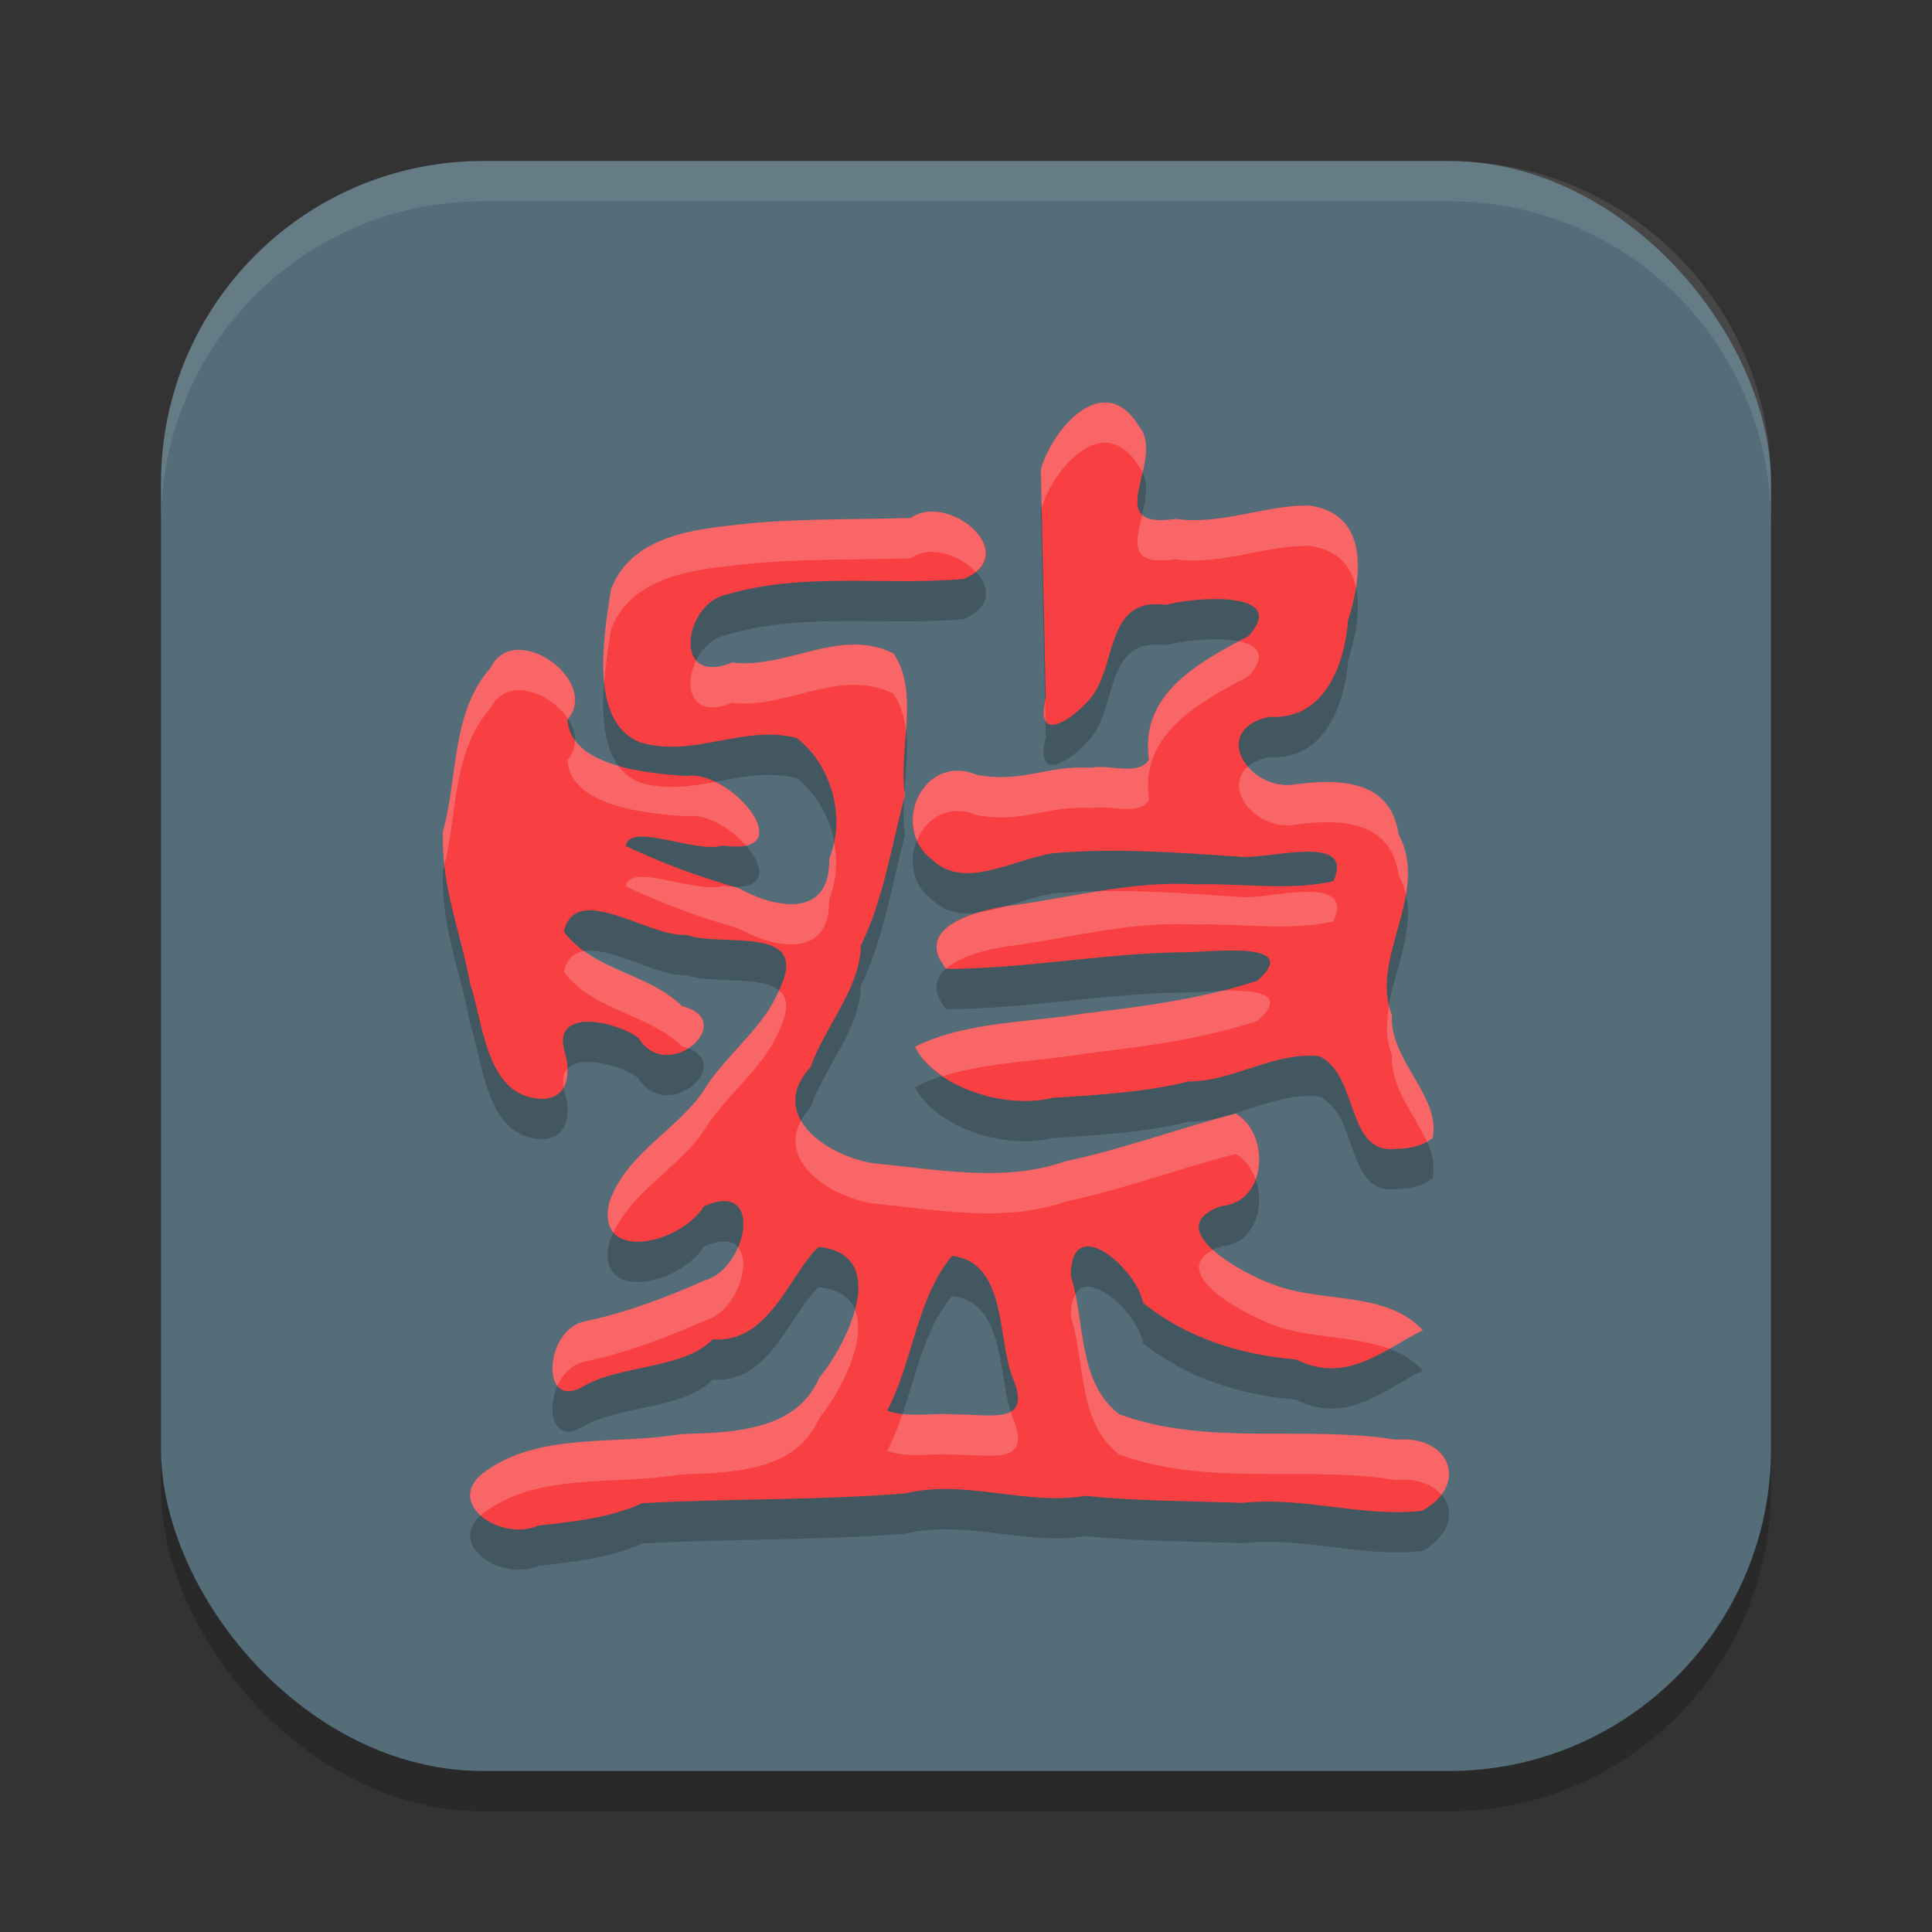
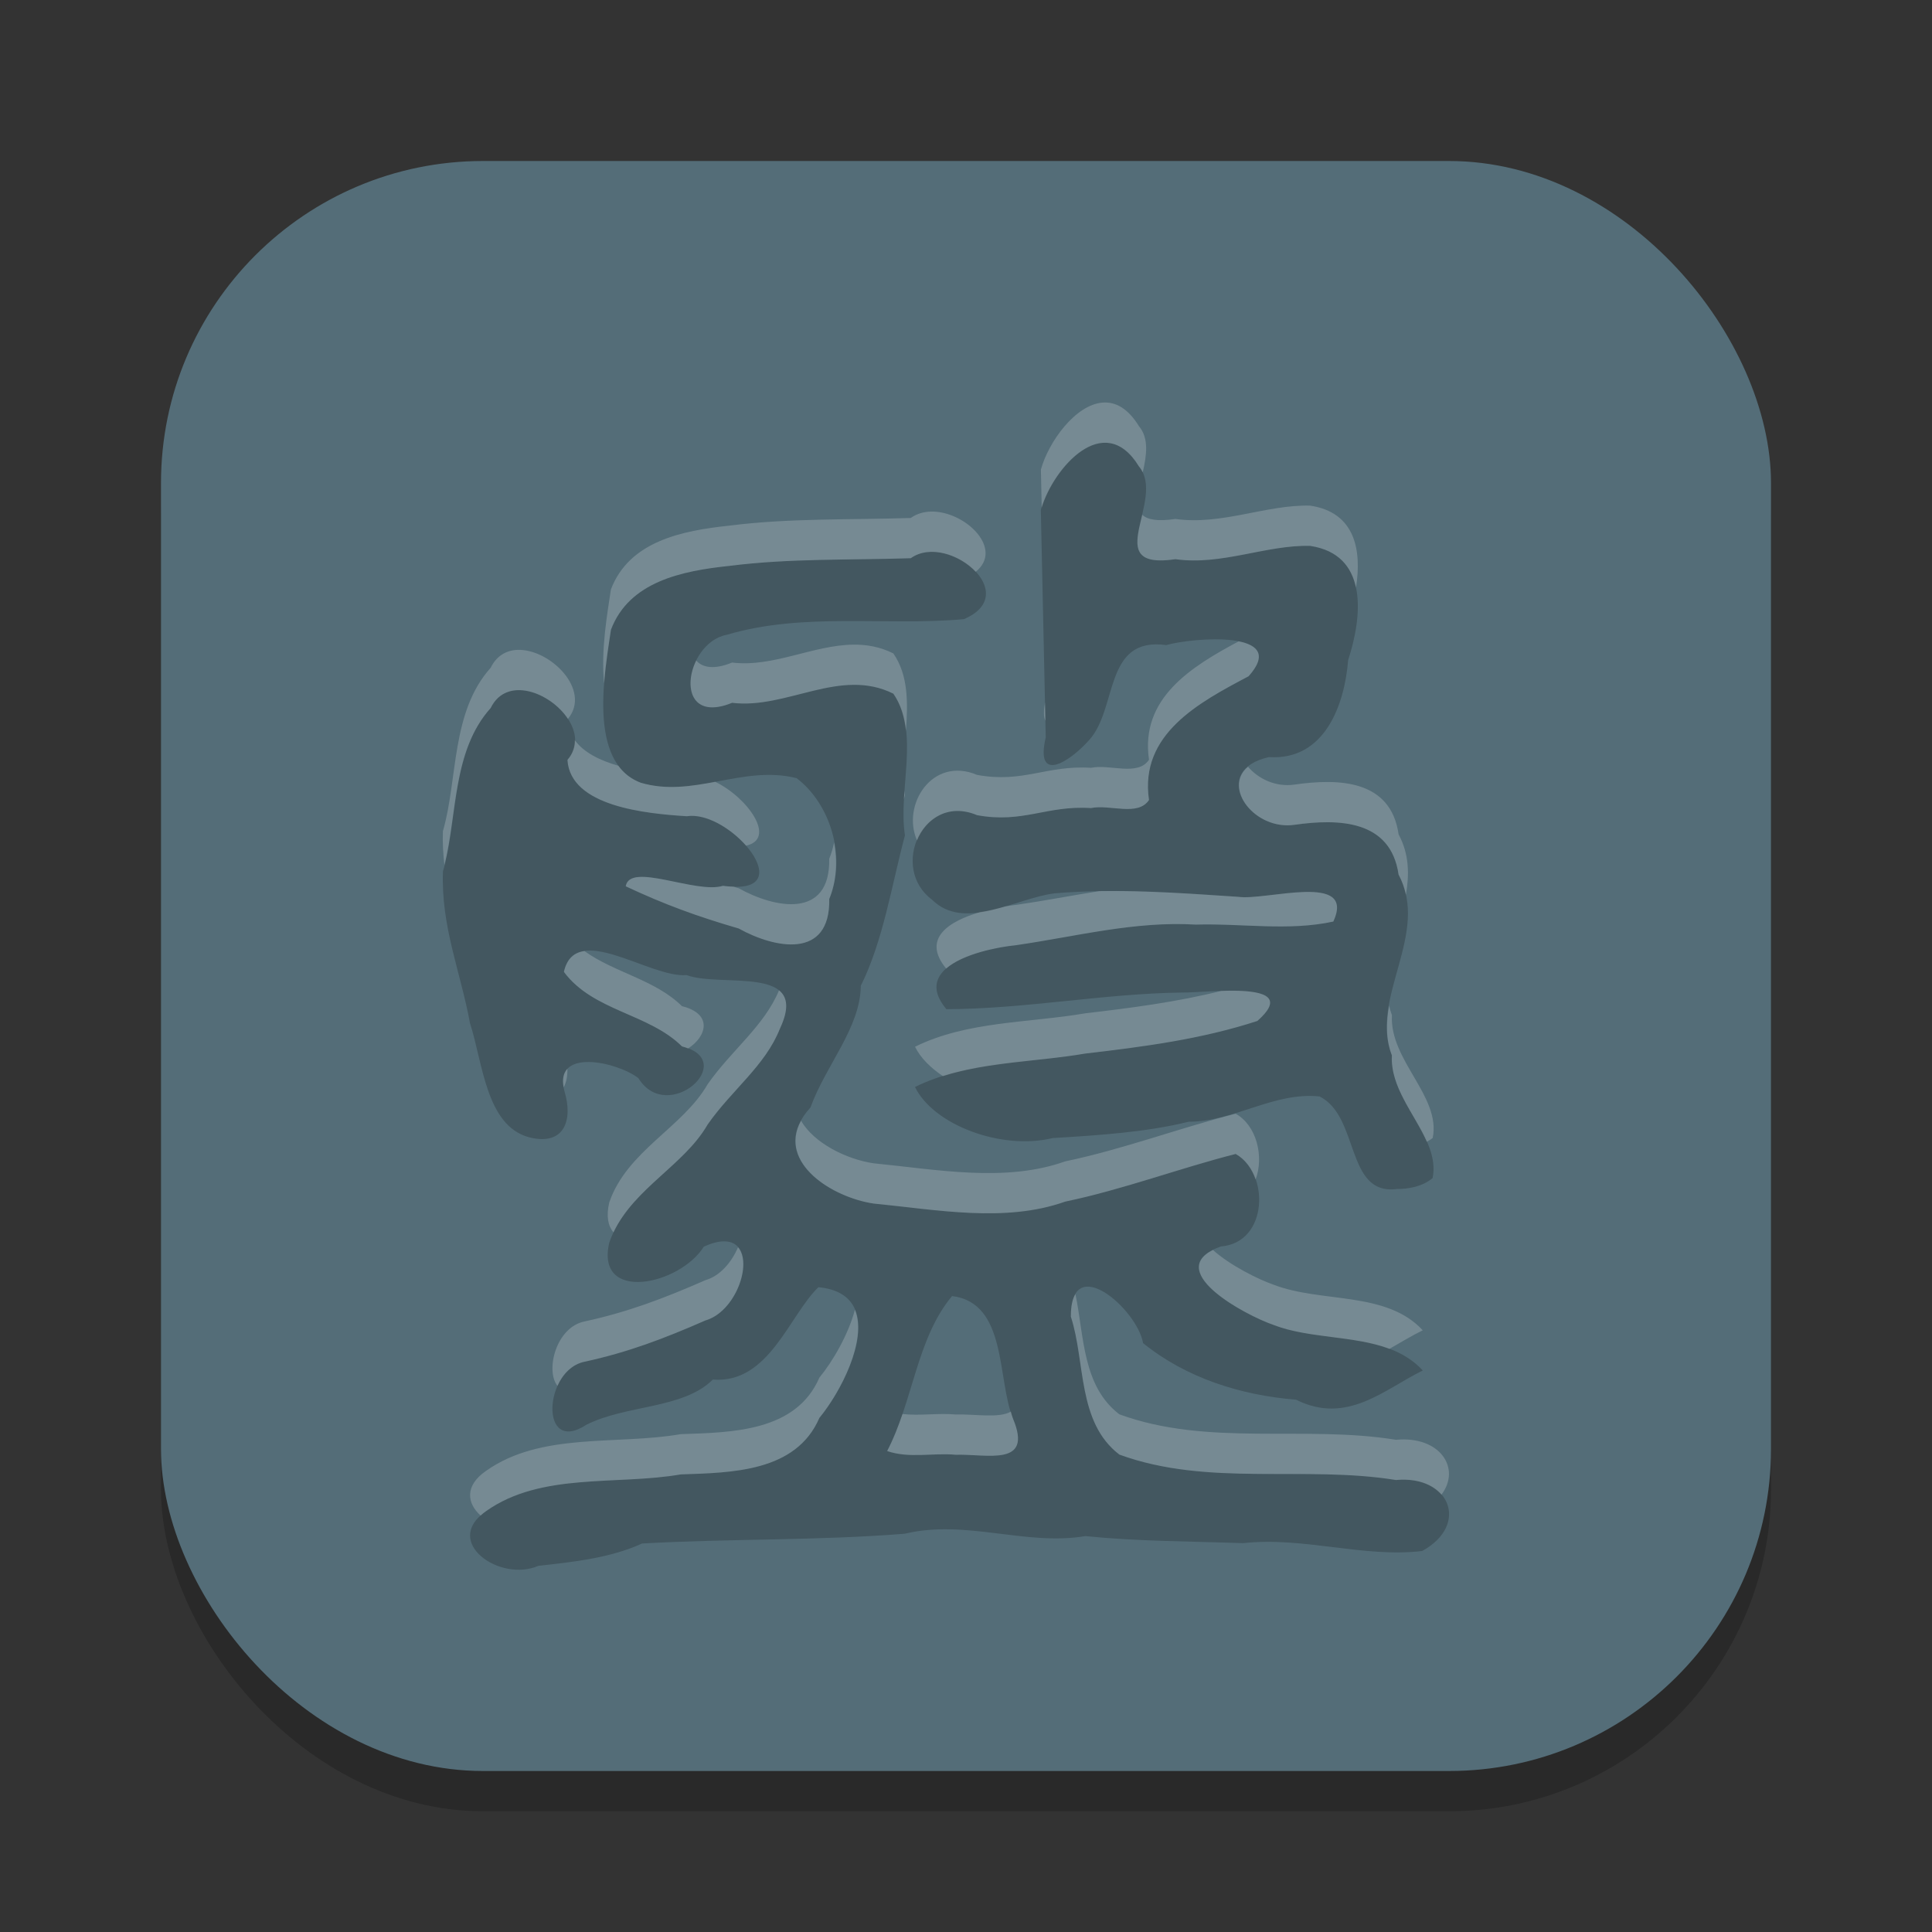
<svg xmlns="http://www.w3.org/2000/svg" width="48" height="48" version="1.1">
  <rect width="100%" height="100%" fill="#333333" stroke="none" />
  <rect style="opacity:0.2" width="40" height="40" x="4" y="5" rx="8" ry="8" />
  <rect style="fill:#546d78" width="40" height="40" x="4" y="4" rx="8" ry="8" />
-   <path style="opacity:0.1;fill:#ffffff" d="M 12 4 C 7.568 4 4 7.568 4 12 L 4 13 C 4 8.568 7.568 5 12 5 L 36 5 C 40.432 5 44 8.568 44 13 L 44 12 C 44 7.568 40.432 4 36 4 L 12 4 z" />
  <path style="opacity:0.2" d="m 13.374,38.903 c -0.957,0.418 -2.4,-0.599 -1.299,-1.358 1.368,-0.972 3.244,-0.638 4.839,-0.914 1.266,-0.043 2.863,-0.058 3.444,-1.404 0.733,-0.888 1.763,-3.075 -0.025,-3.247 -0.73,0.706 -1.231,2.405 -2.623,2.295 -0.734,0.734 -2.151,0.621 -3.144,1.124 -1.17,0.766 -1.062,-1.37 -0.036,-1.568 1.07,-0.233 1.952,-0.566 2.998,-1.025 1.032,-0.295 1.478,-2.521 -0.041,-1.834 -0.597,0.956 -2.699,1.408 -2.35,-0.099 0.441,-1.282 1.829,-1.859 2.446,-2.937 0.599,-0.856 1.43,-1.459 1.792,-2.375 0.763,-1.614 -1.439,-1.013 -2.317,-1.335 -0.913,0.079 -2.765,-1.355 -3.048,-0.079 0.727,0.978 2.104,1.028 2.935,1.85 1.432,0.355 -0.355,1.967 -1.085,0.789 -0.513,-0.4 -2.143,-0.779 -1.835,0.33 0.211,0.69 0.014,1.369 -0.885,1.138 -1.068,-0.291 -1.146,-1.862 -1.463,-2.832 -0.235,-1.284 -0.722,-2.399 -0.672,-3.772 0.375,-1.295 0.197,-2.958 1.187,-4.061 0.59,-1.208 2.742,0.333 1.907,1.291 0.07,1.157 1.95,1.335 2.966,1.399 1.094,-0.171 2.899,2.017 0.899,1.728 -0.672,0.209 -2.316,-0.601 -2.416,0.013 0.968,0.454 1.781,0.749 2.806,1.048 0.896,0.498 2.279,0.776 2.25,-0.732 0.444,-1.089 -0.003,-2.394 -0.814,-3.003 -1.338,-0.334 -2.55,0.502 -3.867,0.115 -1.347,-0.502 -0.887,-2.812 -0.742,-3.804 0.454,-1.197 1.764,-1.46 2.945,-1.585 1.493,-0.19 3.002,-0.141 4.503,-0.191 0.914,-0.653 2.797,0.883 1.319,1.515 -1.959,0.174 -3.988,-0.178 -5.897,0.39 -1.049,0.201 -1.38,2.306 0.14,1.688 1.352,0.167 2.681,-0.887 4.005,-0.227 0.667,0.964 0.112,2.377 0.287,3.521 -0.326,1.22 -0.542,2.626 -1.097,3.737 -0.009,1.044 -0.873,1.978 -1.25,3.023 -1.096,1.198 0.434,2.219 1.57,2.387 1.561,0.151 3.266,0.482 4.76,-0.05 1.433,-0.298 2.863,-0.835 4.235,-1.183 0.845,0.471 0.812,2.205 -0.369,2.299 -1.539,0.548 0.568,1.694 1.309,1.949 1.191,0.46 2.802,0.149 3.708,1.132 -0.95,0.465 -1.884,1.362 -3.149,0.726 -1.373,-0.11 -2.728,-0.538 -3.8,-1.405 -0.146,-0.844 -1.806,-2.297 -1.794,-0.659 0.366,1.128 0.154,2.625 1.205,3.428 2.207,0.806 4.599,0.262 6.872,0.631 1.338,-0.126 1.836,1.113 0.649,1.765 -1.477,0.17 -2.938,-0.361 -4.446,-0.196 -1.383,-0.047 -2.639,-0.045 -3.92,-0.175 -1.49,0.25 -2.97,-0.423 -4.487,-0.059 -2.172,0.174 -4.353,0.12 -6.527,0.243 -0.791,0.363 -1.721,0.459 -2.575,0.555 z m 10.373,-2.76 c 0.773,-0.023 1.92,0.309 1.424,-0.887 -0.406,-0.991 -0.139,-2.883 -1.517,-3.056 -0.88,1.051 -0.969,2.62 -1.613,3.85 0.551,0.19 1.138,0.041 1.705,0.093 z m 10.941,-6.6 c -1.26,0.145 -0.91,-1.806 -1.903,-2.302 -1.133,-0.12 -2.135,0.63 -3.254,0.628 -1.017,0.253 -2.183,0.335 -3.378,0.406 -1.273,0.31 -2.962,-0.326 -3.42,-1.269 1.291,-0.638 2.822,-0.59 4.224,-0.83 1.465,-0.171 2.884,-0.355 4.28,-0.809 1.181,-1.038 -1.27,-0.695 -1.86,-0.708 -1.964,0.026 -3.899,0.408 -5.865,0.414 -0.91,-1.088 0.94,-1.512 1.744,-1.591 1.479,-0.215 2.939,-0.601 4.455,-0.51 1.134,-0.034 2.303,0.168 3.415,-0.076 0.568,-1.242 -1.672,-0.512 -2.368,-0.615 -1.514,-0.101 -3.048,-0.215 -4.561,-0.086 -0.963,0.122 -2.236,0.951 -3.04,0.159 -1.063,-0.792 -0.225,-2.666 1.116,-2.101 1.147,0.211 1.724,-0.249 2.835,-0.177 0.461,-0.099 1.158,0.219 1.438,-0.2 -0.24,-1.636 1.239,-2.42 2.475,-3.074 1.038,-1.161 -1.39,-0.962 -2.045,-0.775 -1.564,-0.216 -1.198,1.581 -1.921,2.365 -0.493,0.552 -1.344,1.083 -1.074,-0.071 -0.041,-1.885 -0.081,-3.77 -0.122,-5.655 0.272,-0.992 1.559,-2.512 2.435,-1.081 0.702,0.826 -1.009,2.593 0.908,2.307 1.147,0.163 2.255,-0.357 3.344,-0.33 1.474,0.218 1.295,1.777 0.948,2.839 -0.086,1.093 -0.572,2.499 -1.967,2.409 -1.473,0.327 -0.519,1.841 0.624,1.683 1.119,-0.161 2.401,-0.12 2.595,1.236 0.791,1.47 -0.723,3.056 -0.167,4.49 -0.062,1.127 1.221,2.012 1.014,3.05 -0.247,0.209 -0.592,0.274 -0.908,0.272 z" />
-   <path style="fill:#f84042" d="m 13.374,37.903 c -0.957,0.418 -2.4,-0.599 -1.299,-1.358 1.368,-0.972 3.244,-0.638 4.839,-0.914 1.266,-0.043 2.863,-0.058 3.444,-1.404 0.733,-0.888 1.763,-3.075 -0.025,-3.247 -0.73,0.706 -1.231,2.405 -2.623,2.295 -0.734,0.734 -2.151,0.621 -3.144,1.124 -1.17,0.766 -1.062,-1.37 -0.036,-1.568 1.07,-0.233 1.952,-0.566 2.998,-1.025 1.032,-0.295 1.478,-2.521 -0.041,-1.834 -0.597,0.956 -2.699,1.408 -2.35,-0.099 0.441,-1.282 1.829,-1.859 2.446,-2.937 0.599,-0.856 1.43,-1.459 1.792,-2.375 0.763,-1.614 -1.439,-1.013 -2.317,-1.335 -0.913,0.079 -2.765,-1.355 -3.048,-0.079 0.727,0.978 2.104,1.028 2.935,1.85 1.432,0.355 -0.355,1.967 -1.085,0.789 -0.513,-0.4 -2.143,-0.779 -1.835,0.33 0.211,0.69 0.014,1.369 -0.885,1.138 -1.068,-0.291 -1.146,-1.862 -1.463,-2.832 -0.235,-1.284 -0.722,-2.399 -0.672,-3.772 0.375,-1.295 0.197,-2.958 1.187,-4.061 0.59,-1.208 2.742,0.333 1.907,1.291 0.07,1.157 1.95,1.335 2.966,1.399 1.094,-0.171 2.899,2.017 0.899,1.728 -0.672,0.209 -2.316,-0.601 -2.416,0.013 0.968,0.454 1.781,0.749 2.806,1.048 0.896,0.498 2.279,0.776 2.25,-0.732 0.444,-1.089 -0.003,-2.394 -0.814,-3.003 -1.338,-0.334 -2.55,0.502 -3.867,0.115 -1.347,-0.502 -0.887,-2.812 -0.742,-3.804 0.454,-1.197 1.764,-1.46 2.945,-1.585 1.493,-0.19 3.002,-0.141 4.503,-0.191 0.914,-0.653 2.797,0.883 1.319,1.515 -1.959,0.174 -3.988,-0.178 -5.897,0.39 -1.049,0.201 -1.38,2.306 0.14,1.688 1.352,0.167 2.681,-0.887 4.005,-0.227 0.667,0.964 0.112,2.377 0.287,3.521 -0.326,1.22 -0.542,2.626 -1.097,3.737 -0.009,1.044 -0.873,1.978 -1.25,3.023 -1.096,1.198 0.434,2.219 1.57,2.387 1.561,0.151 3.266,0.482 4.76,-0.05 1.433,-0.298 2.863,-0.835 4.235,-1.183 0.845,0.471 0.812,2.205 -0.369,2.299 -1.539,0.548 0.568,1.694 1.309,1.949 1.191,0.46 2.802,0.149 3.708,1.132 -0.95,0.465 -1.884,1.362 -3.149,0.726 -1.373,-0.11 -2.728,-0.538 -3.8,-1.405 -0.146,-0.844 -1.806,-2.297 -1.794,-0.659 0.366,1.128 0.154,2.625 1.205,3.428 2.207,0.806 4.599,0.262 6.872,0.631 1.338,-0.126 1.836,1.113 0.649,1.765 -1.477,0.17 -2.938,-0.361 -4.446,-0.196 -1.383,-0.047 -2.639,-0.045 -3.92,-0.175 -1.49,0.25 -2.97,-0.423 -4.487,-0.059 -2.172,0.174 -4.353,0.12 -6.527,0.243 -0.791,0.363 -1.721,0.459 -2.575,0.555 z m 10.373,-2.76 c 0.773,-0.023 1.92,0.309 1.424,-0.887 -0.406,-0.991 -0.139,-2.883 -1.517,-3.056 -0.88,1.051 -0.969,2.62 -1.613,3.85 0.551,0.19 1.138,0.041 1.705,0.093 z m 10.941,-6.6 c -1.26,0.145 -0.91,-1.806 -1.903,-2.302 -1.133,-0.12 -2.135,0.63 -3.254,0.628 -1.017,0.253 -2.183,0.335 -3.378,0.406 -1.273,0.31 -2.962,-0.326 -3.42,-1.269 1.291,-0.638 2.822,-0.59 4.224,-0.83 1.465,-0.171 2.884,-0.355 4.28,-0.809 1.181,-1.038 -1.27,-0.695 -1.86,-0.708 -1.964,0.026 -3.899,0.408 -5.865,0.414 -0.91,-1.088 0.94,-1.512 1.744,-1.591 1.479,-0.215 2.939,-0.601 4.455,-0.51 1.134,-0.034 2.303,0.168 3.415,-0.076 0.568,-1.242 -1.672,-0.512 -2.368,-0.615 -1.514,-0.101 -3.048,-0.215 -4.561,-0.086 -0.963,0.122 -2.236,0.951 -3.04,0.159 -1.063,-0.792 -0.225,-2.666 1.116,-2.101 1.147,0.211 1.724,-0.249 2.835,-0.177 0.461,-0.099 1.158,0.219 1.438,-0.2 -0.24,-1.636 1.239,-2.42 2.475,-3.074 1.038,-1.161 -1.39,-0.962 -2.045,-0.775 -1.564,-0.216 -1.198,1.581 -1.921,2.365 -0.493,0.552 -1.344,1.083 -1.074,-0.071 -0.041,-1.885 -0.081,-3.77 -0.122,-5.655 0.272,-0.992 1.559,-2.512 2.435,-1.081 0.702,0.826 -1.009,2.593 0.908,2.307 1.147,0.163 2.255,-0.357 3.344,-0.33 1.474,0.218 1.295,1.777 0.948,2.839 -0.086,1.093 -0.572,2.499 -1.967,2.409 -1.473,0.327 -0.519,1.841 0.624,1.683 1.119,-0.161 2.401,-0.12 2.595,1.236 0.791,1.47 -0.723,3.056 -0.167,4.49 -0.062,1.127 1.221,2.012 1.014,3.05 -0.247,0.209 -0.592,0.274 -0.908,0.272 z" />
  <path style="fill:#ffffff;opacity:0.2" d="M 27.398 10.002 C 26.715 10.052 26.048 10.984 25.861 11.666 C 25.868 11.981 25.874 12.296 25.881 12.611 C 26.182 11.62 27.434 10.179 28.295 11.586 C 28.335 11.633 28.365 11.682 28.391 11.734 C 28.485 11.324 28.554 10.891 28.295 10.586 C 28.021 10.139 27.709 9.979 27.398 10.002 z M 32.549 12.562 C 31.459 12.535 30.35 13.056 29.203 12.893 C 28.751 12.96 28.507 12.911 28.379 12.789 C 28.219 13.469 28.026 14.068 29.203 13.893 C 30.35 14.056 31.459 13.535 32.549 13.562 C 33.256 13.667 33.579 14.081 33.689 14.6 C 33.834 13.684 33.679 12.73 32.549 12.562 z M 23.215 12.711 C 23.004 12.7 22.798 12.747 22.627 12.869 C 21.126 12.918 19.617 12.869 18.123 13.059 C 16.942 13.183 15.632 13.448 15.178 14.645 C 15.097 15.195 14.922 16.151 15.01 16.979 C 15.049 16.465 15.129 15.979 15.178 15.645 C 15.632 14.448 16.942 14.183 18.123 14.059 C 19.617 13.869 21.126 13.918 22.627 13.869 C 23.108 13.526 23.853 13.789 24.24 14.207 C 24.93 13.652 24.035 12.754 23.215 12.711 z M 30.775 15.934 C 29.599 16.563 28.322 17.346 28.547 18.875 C 28.268 19.295 27.57 18.977 27.109 19.076 C 25.999 19.005 25.422 19.463 24.275 19.252 C 23.159 18.781 22.395 20 22.783 20.879 C 23.006 20.337 23.568 19.954 24.275 20.252 C 25.422 20.463 25.999 20.005 27.109 20.076 C 27.57 19.977 28.268 20.295 28.547 19.875 C 28.306 18.239 29.786 17.454 31.021 16.801 C 31.495 16.271 31.246 16.027 30.775 15.934 z M 21.201 16.016 C 20.205 16.026 19.203 16.586 18.189 16.461 C 17.737 16.645 17.451 16.586 17.297 16.41 C 16.981 17.052 17.161 17.879 18.189 17.461 C 19.541 17.628 20.871 16.574 22.195 17.234 C 22.386 17.511 22.471 17.827 22.508 18.16 C 22.558 17.462 22.57 16.777 22.195 16.234 C 21.864 16.069 21.533 16.012 21.201 16.016 z M 12.855 16.146 C 12.584 16.157 12.339 16.288 12.191 16.59 C 11.201 17.693 11.379 19.355 11.004 20.65 C 10.993 20.942 11.011 21.221 11.041 21.494 C 11.362 20.223 11.239 18.65 12.191 17.59 C 12.587 16.78 13.68 17.205 14.109 17.861 C 14.704 17.144 13.664 16.115 12.855 16.146 z M 25.963 17.447 C 25.926 17.664 25.927 17.822 25.973 17.906 C 25.969 17.753 25.966 17.6 25.963 17.447 z M 14.281 18.389 C 14.282 18.558 14.231 18.726 14.098 18.879 C 14.168 20.036 16.047 20.215 17.062 20.279 C 17.544 20.204 18.163 20.584 18.535 21.01 C 19.302 20.842 18.58 19.816 17.77 19.424 C 17.16 19.537 16.552 19.633 15.92 19.447 C 15.68 19.358 15.5 19.211 15.363 19.025 C 14.909 18.895 14.504 18.699 14.281 18.389 z M 31.006 19.049 C 30.371 19.581 31.191 20.627 32.152 20.494 C 33.271 20.333 34.554 20.374 34.748 21.73 C 34.837 21.896 34.893 22.063 34.93 22.23 C 35.016 21.724 35.012 21.221 34.748 20.73 C 34.554 19.374 33.271 19.333 32.152 19.494 C 31.687 19.559 31.258 19.345 31.006 19.049 z M 22.473 19.637 C 22.467 19.711 22.461 19.786 22.457 19.859 C 22.466 19.826 22.473 19.789 22.482 19.756 C 22.476 19.717 22.477 19.676 22.473 19.637 z M 20.723 20.932 C 20.694 21.069 20.655 21.204 20.602 21.336 C 20.631 22.844 19.248 22.567 18.352 22.068 C 18.305 22.055 18.264 22.041 18.219 22.027 C 18.139 22.024 18.058 22.022 17.961 22.008 C 17.289 22.217 15.645 21.406 15.545 22.02 C 16.512 22.474 17.326 22.77 18.352 23.068 C 19.248 23.567 20.631 23.844 20.602 22.336 C 20.786 21.882 20.809 21.394 20.723 20.932 z M 27.336 22.139 C 27.325 22.139 27.314 22.14 27.303 22.141 C 26.62 22.249 25.941 22.381 25.258 22.48 C 25.177 22.489 25.079 22.502 24.98 22.518 C 24.768 22.58 24.555 22.632 24.348 22.662 C 23.591 22.882 22.885 23.311 23.508 24.064 C 23.922 23.701 24.776 23.528 25.258 23.48 C 26.737 23.266 28.195 22.88 29.711 22.971 C 30.845 22.937 32.015 23.138 33.127 22.895 C 33.695 21.652 31.456 22.384 30.76 22.281 C 29.624 22.206 28.476 22.121 27.336 22.139 z M 14.52 23.629 C 14.271 23.665 14.085 23.809 14.01 24.146 C 14.737 25.124 16.113 25.176 16.943 25.998 C 17.001 26.012 17.046 26.031 17.094 26.049 C 17.543 25.767 17.732 25.194 16.943 24.998 C 16.279 24.341 15.271 24.168 14.52 23.629 z M 19.355 24.604 C 18.985 25.495 18.172 26.093 17.582 26.936 C 16.965 28.013 15.578 28.591 15.137 29.873 C 15.056 30.222 15.109 30.462 15.242 30.619 C 15.767 29.51 17.007 28.939 17.582 27.936 C 18.181 27.079 19.013 26.476 19.375 25.561 C 19.612 25.06 19.562 24.772 19.355 24.604 z M 30.537 24.613 C 30.472 24.614 30.407 24.617 30.342 24.619 C 29.235 24.895 28.111 25.041 26.959 25.176 C 25.556 25.416 24.025 25.368 22.734 26.006 C 22.869 26.284 23.119 26.528 23.426 26.736 C 24.553 26.381 25.799 26.375 26.959 26.176 C 28.424 26.004 29.842 25.82 31.238 25.365 C 31.977 24.717 31.295 24.607 30.537 24.613 z M 34.512 24.986 C 34.439 25.406 34.426 25.819 34.582 26.221 C 34.539 27.009 35.147 27.68 35.449 28.367 C 35.5 28.338 35.551 28.31 35.596 28.271 C 35.803 27.233 34.52 26.348 34.582 25.221 C 34.552 25.143 34.53 25.064 34.512 24.986 z M 14.096 26.555 C 14.003 26.654 13.966 26.804 14.004 27.014 C 14.074 26.888 14.101 26.729 14.096 26.555 z M 30.699 27.67 C 29.327 28.018 27.898 28.555 26.465 28.854 C 24.971 29.386 23.266 29.054 21.705 28.902 C 21.032 28.803 20.223 28.402 19.902 27.844 C 19.327 28.895 20.675 29.75 21.705 29.902 C 23.266 30.054 24.971 30.386 26.465 29.854 C 27.898 29.555 29.327 29.018 30.699 28.67 C 30.937 28.803 31.103 29.037 31.195 29.305 C 31.408 28.734 31.222 27.961 30.699 27.67 z M 18.336 30.988 C 18.178 31.359 17.89 31.701 17.527 31.805 C 16.482 32.263 15.599 32.597 14.529 32.83 C 13.812 32.969 13.545 34.054 13.85 34.432 C 13.98 34.141 14.21 33.892 14.529 33.83 C 15.599 33.597 16.482 33.263 17.527 32.805 C 18.264 32.594 18.698 31.405 18.336 30.988 z M 30.135 31.055 C 29.004 31.628 30.936 32.675 31.641 32.918 C 32.522 33.259 33.634 33.178 34.52 33.512 C 34.8 33.353 35.073 33.185 35.348 33.051 C 34.442 32.068 32.831 32.378 31.641 31.918 C 31.271 31.79 30.562 31.44 30.135 31.055 z M 26.719 32.152 C 26.647 32.271 26.603 32.449 26.605 32.713 C 26.972 33.841 26.76 35.336 27.811 36.139 C 30.018 36.945 32.409 36.402 34.682 36.771 C 35.205 36.722 35.597 36.883 35.812 37.135 C 36.308 36.479 35.777 35.668 34.682 35.771 C 32.409 35.402 30.018 35.945 27.811 35.139 C 26.892 34.437 26.937 33.205 26.719 32.152 z M 21.24 32.541 C 21.074 33.164 20.687 33.827 20.357 34.227 C 19.776 35.573 18.18 35.588 16.914 35.631 C 15.319 35.908 13.442 35.573 12.074 36.545 C 11.531 36.92 11.609 37.358 11.941 37.654 C 11.982 37.617 12.022 37.581 12.074 37.545 C 13.442 36.573 15.319 36.908 16.914 36.631 C 18.18 36.588 19.776 36.573 20.357 35.227 C 20.882 34.591 21.553 33.292 21.24 32.541 z M 25.115 35.07 C 24.822 35.244 24.216 35.128 23.746 35.143 C 23.308 35.102 22.858 35.18 22.422 35.131 C 22.314 35.448 22.193 35.76 22.041 36.051 C 22.592 36.241 23.179 36.09 23.746 36.143 C 24.52 36.119 25.668 36.452 25.172 35.256 C 25.149 35.2 25.134 35.132 25.115 35.07 z" />
</svg>